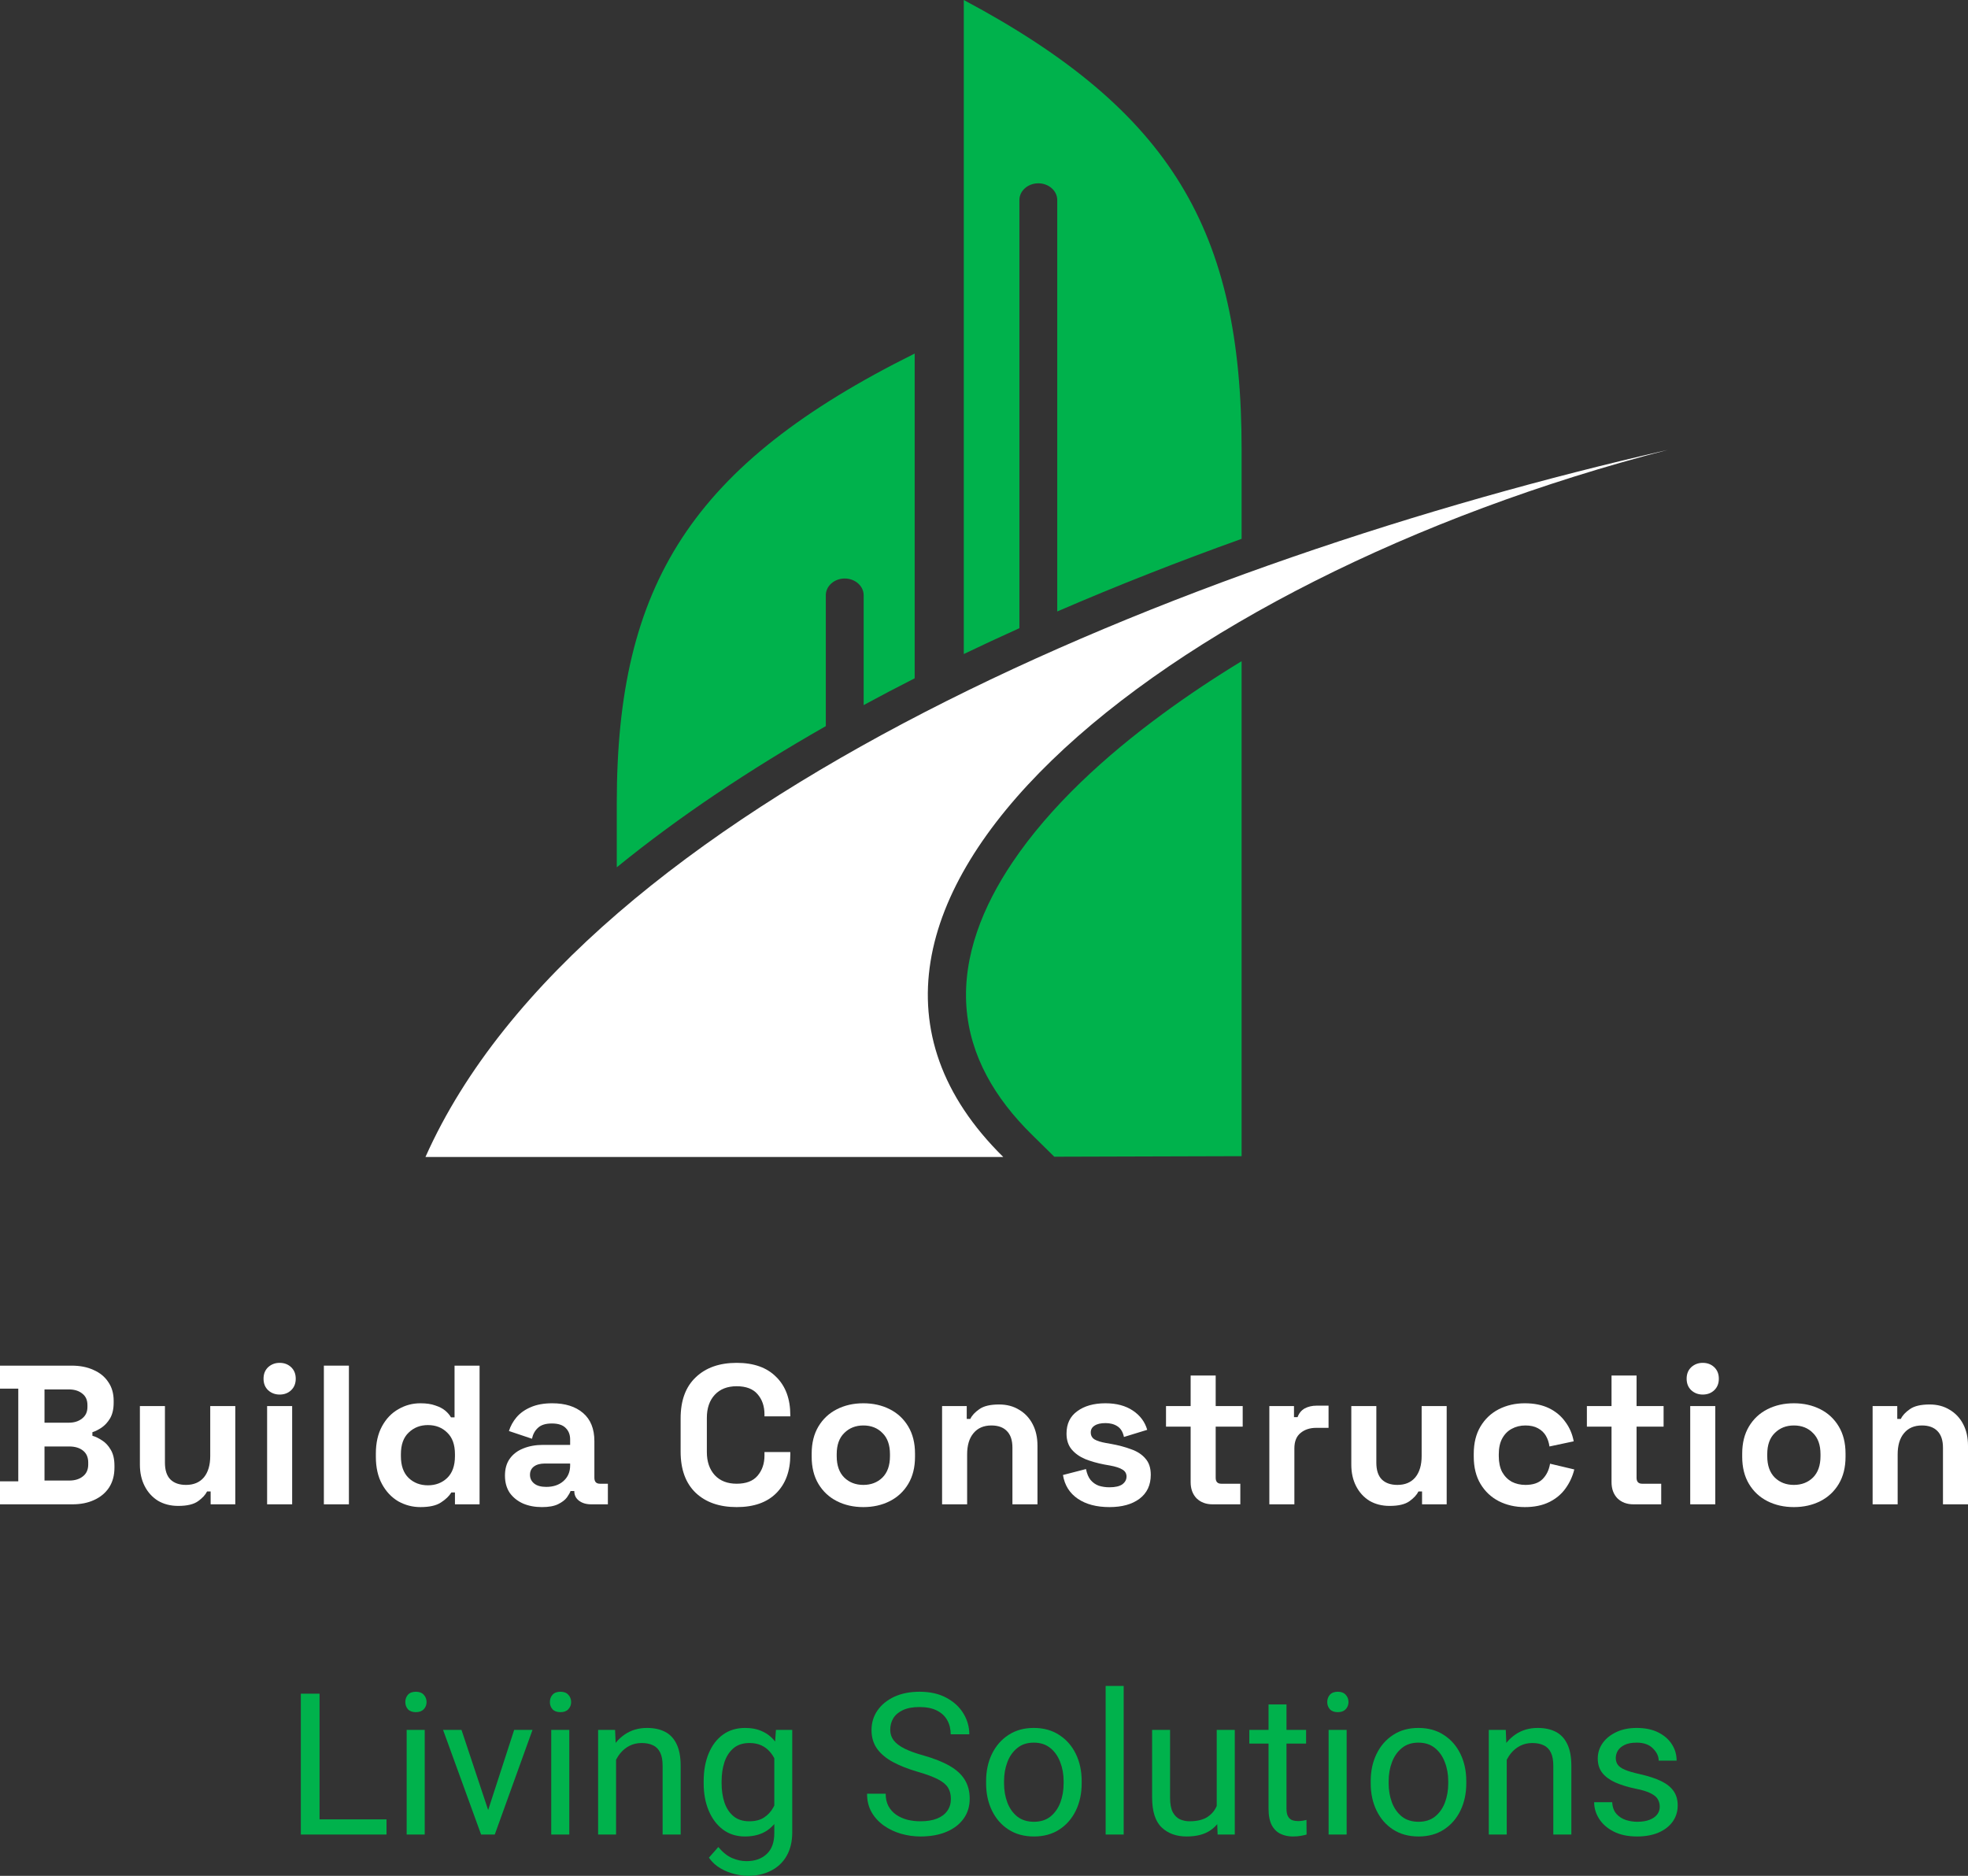
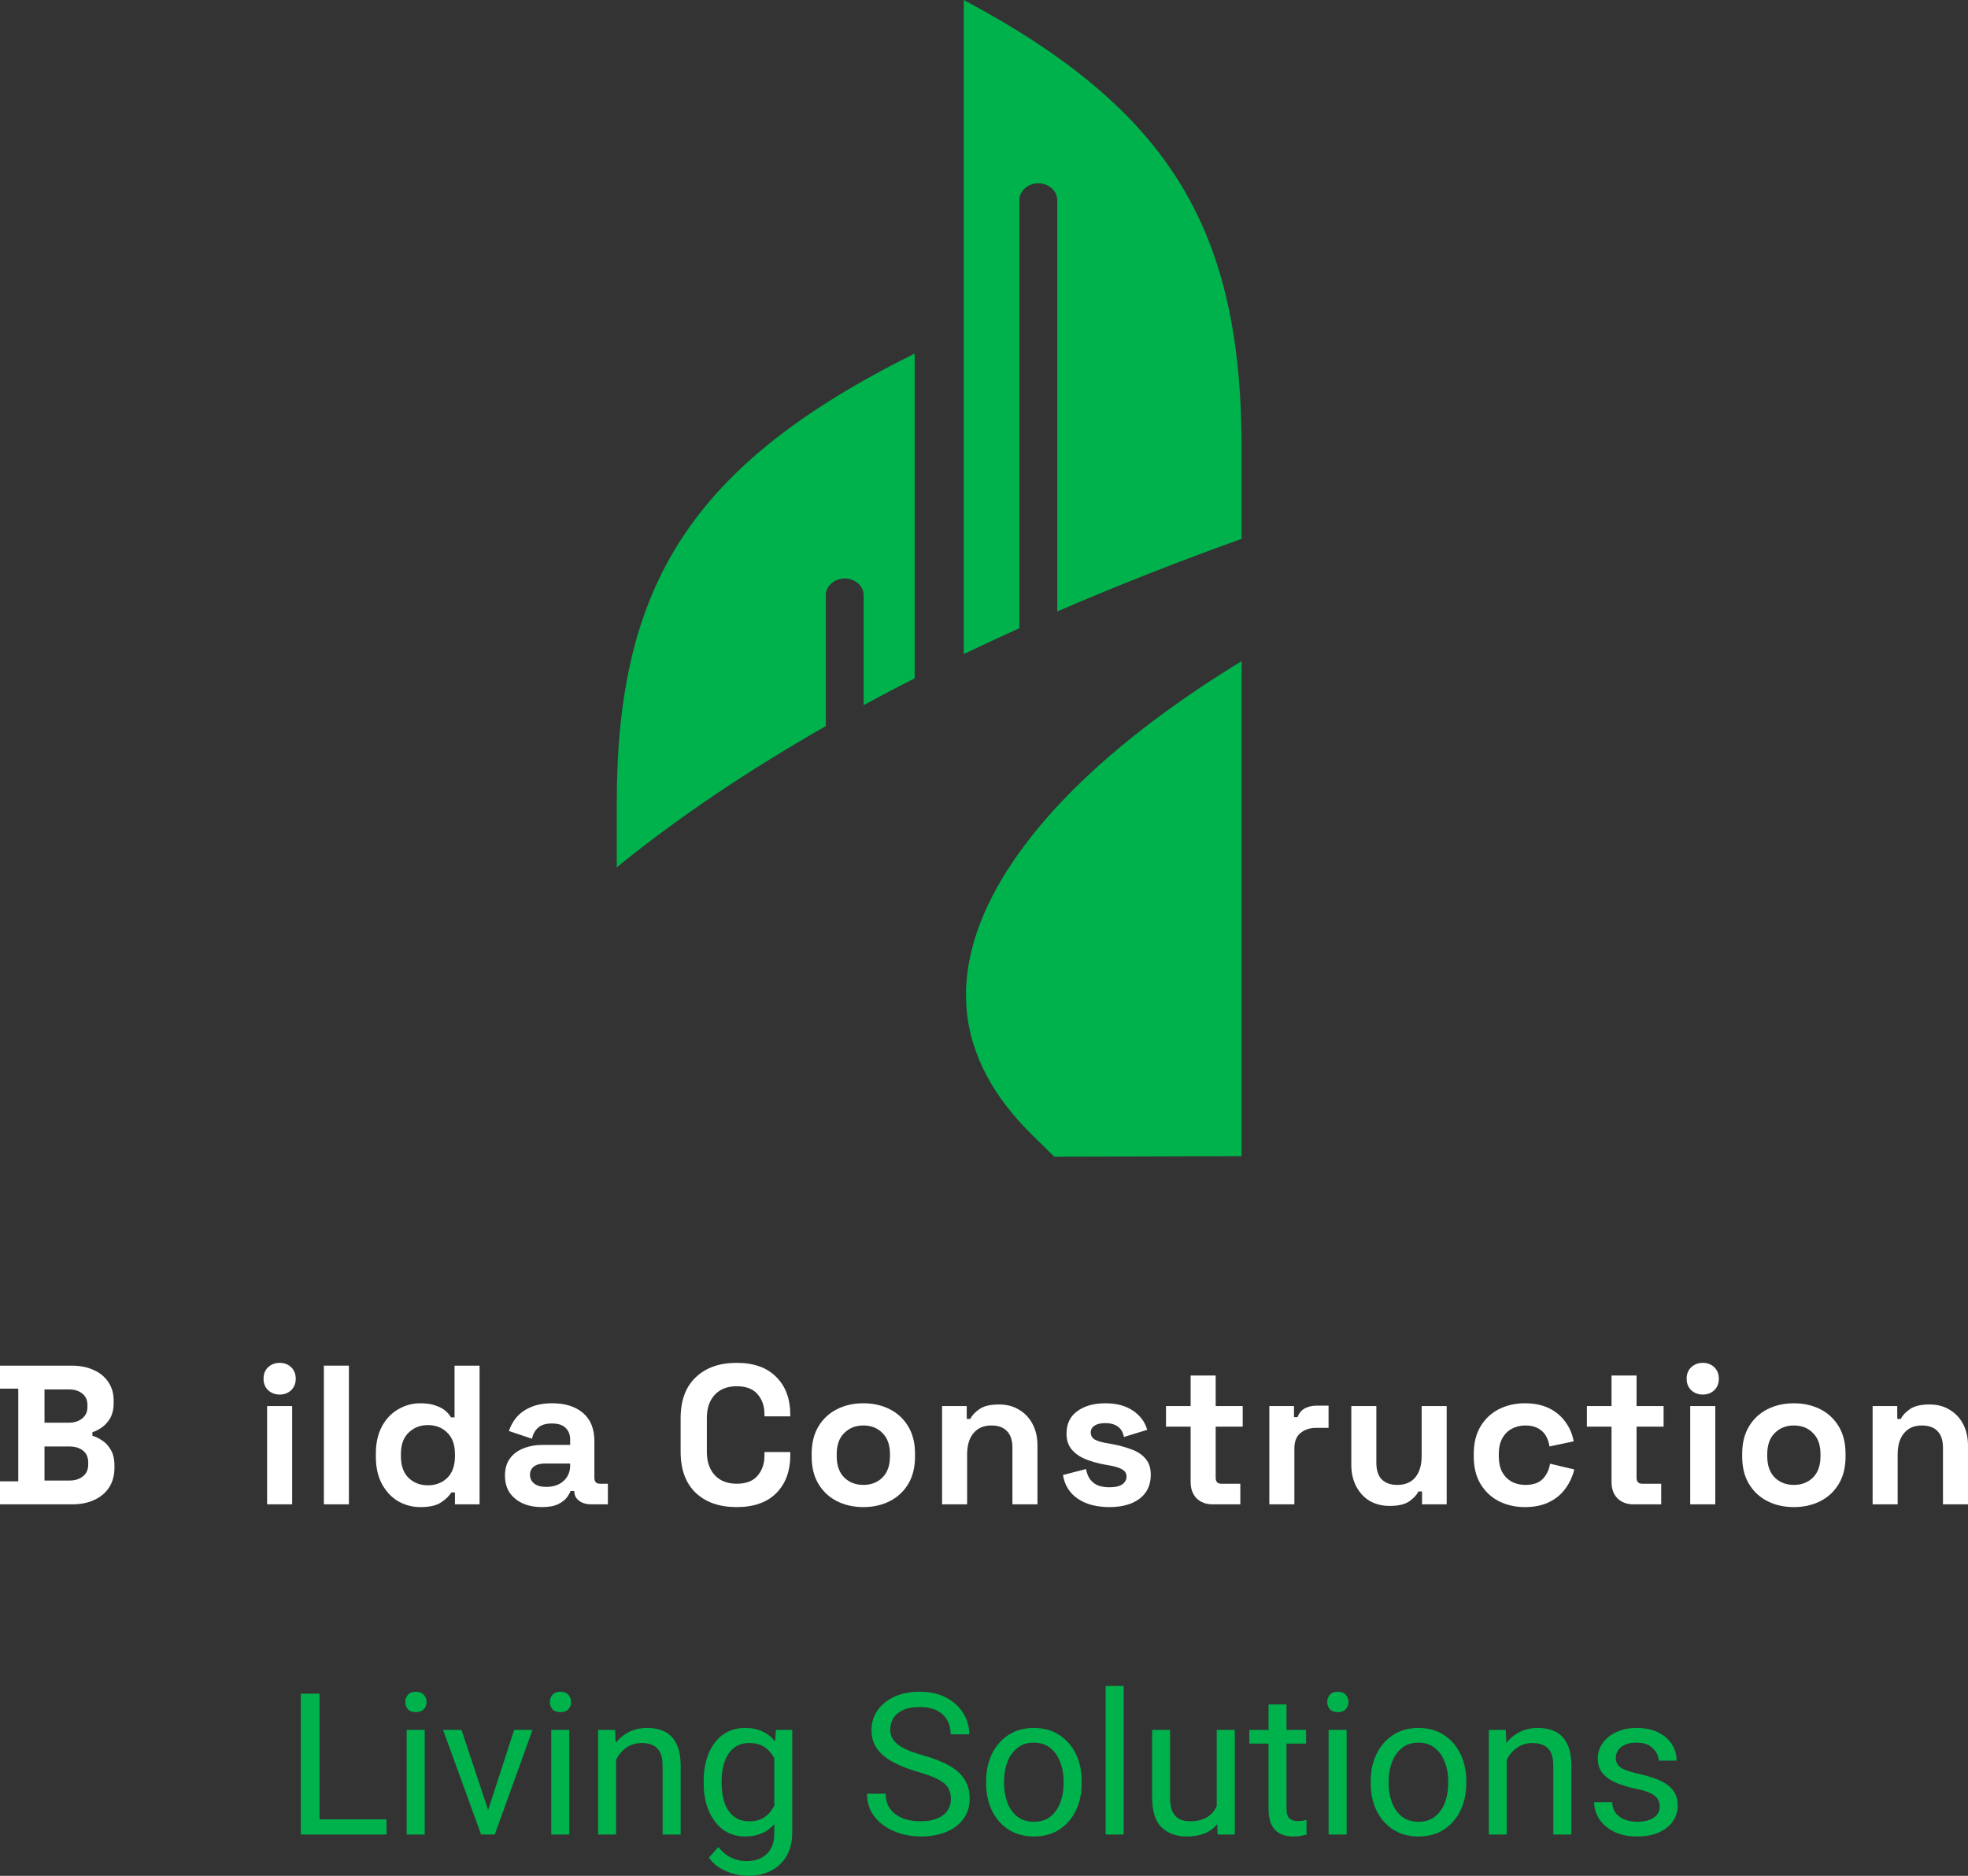
<svg xmlns="http://www.w3.org/2000/svg" width="128" height="122" viewBox="0 0 128 122" fill="none">
  <rect x="0" y="0" width="128" height="122" fill="#333333" stroke="none" />
-   <path fill-rule="evenodd" clip-rule="evenodd" d="M27.672 75.247C37.918 52.253 77.1 36.41 108.478 29.258C75.459 37.769 49.044 59.28 65.253 75.247H27.672Z" fill="white" />
  <path fill-rule="evenodd" clip-rule="evenodd" d="M59.491 44.115V22.994C44.991 30.2 40.116 38.021 40.116 52.202V56.406C44.193 53.088 48.794 50.029 53.711 47.225V38.712C53.711 38.113 54.265 37.624 54.942 37.624C55.62 37.624 56.173 38.114 56.173 38.712V45.857C57.266 45.264 58.373 44.683 59.491 44.115Z" fill="#00b24c" />
  <path fill-rule="evenodd" clip-rule="evenodd" d="M68.764 13.009V39.768C72.727 38.054 76.752 36.48 80.755 35.045V29.207C80.755 15.027 76.207 7.206 62.685 0V42.537C63.881 41.963 65.088 41.402 66.302 40.855V13.01C66.302 12.411 66.856 11.922 67.533 11.922C68.21 11.921 68.764 12.41 68.764 13.009Z" fill="#00b24c" />
  <path fill-rule="evenodd" clip-rule="evenodd" d="M75.618 46.431C71.911 49.153 68.32 52.411 65.846 56.092C63.944 58.92 62.618 62.154 62.857 65.487C63.086 68.68 64.713 71.429 67.101 73.781L68.572 75.23L80.755 75.194V43.001C78.969 44.089 77.25 45.232 75.618 46.431Z" fill="#00b24c" />
  <path d="M0 97.837V96.342H1.189V90.312H0V88.817H4.653C5.204 88.817 5.682 88.911 6.087 89.1C6.501 89.281 6.82 89.543 7.044 89.886C7.276 90.221 7.393 90.625 7.393 91.098V91.227C7.393 91.639 7.315 91.978 7.16 92.245C7.005 92.502 6.82 92.704 6.604 92.85C6.397 92.988 6.199 93.086 6.01 93.147V93.378C6.199 93.43 6.406 93.529 6.63 93.675C6.854 93.812 7.044 94.014 7.199 94.281C7.362 94.547 7.444 94.895 7.444 95.324V95.453C7.444 95.951 7.328 96.381 7.095 96.742C6.863 97.094 6.54 97.365 6.126 97.553C5.721 97.743 5.247 97.837 4.704 97.837H0ZM2.895 96.291H4.498C4.868 96.291 5.165 96.2 5.389 96.02C5.622 95.84 5.738 95.582 5.738 95.247V95.118C5.738 94.783 5.626 94.525 5.402 94.345C5.178 94.165 4.877 94.074 4.498 94.074H2.895V96.291ZM2.895 92.528H4.472C4.825 92.528 5.114 92.438 5.338 92.257C5.57 92.077 5.687 91.828 5.687 91.51V91.381C5.687 91.055 5.575 90.806 5.351 90.634C5.127 90.453 4.834 90.363 4.472 90.363H2.895V92.528Z" fill="white" />
-   <path d="M11.594 97.94C11.094 97.94 10.655 97.828 10.275 97.605C9.905 97.373 9.616 97.055 9.409 96.651C9.203 96.248 9.099 95.784 9.099 95.26V91.446H10.728V95.131C10.728 95.612 10.844 95.973 11.077 96.213C11.318 96.454 11.658 96.574 12.098 96.574C12.597 96.574 12.985 96.411 13.261 96.085C13.537 95.749 13.674 95.286 13.674 94.693V91.446H15.303V97.837H13.7V96.999H13.468C13.364 97.214 13.17 97.425 12.886 97.631C12.602 97.837 12.171 97.94 11.594 97.94Z" fill="white" />
  <path d="M17.373 97.837V91.446H19.002V97.837H17.373ZM18.188 90.698C17.895 90.698 17.645 90.604 17.438 90.415C17.24 90.226 17.141 89.977 17.141 89.667C17.141 89.358 17.24 89.109 17.438 88.92C17.645 88.731 17.895 88.636 18.188 88.636C18.489 88.636 18.739 88.731 18.937 88.92C19.135 89.109 19.235 89.358 19.235 89.667C19.235 89.977 19.135 90.226 18.937 90.415C18.739 90.604 18.489 90.698 18.188 90.698Z" fill="white" />
-   <path d="M21.065 97.837V88.817H22.693V97.837H21.065Z" fill="white" />
+   <path d="M21.065 97.837V88.817H22.693V97.837Z" fill="white" />
  <path d="M27.341 98.017C26.833 98.017 26.355 97.893 25.907 97.644C25.467 97.386 25.114 97.012 24.847 96.523C24.58 96.033 24.446 95.44 24.446 94.744V94.538C24.446 93.842 24.58 93.25 24.847 92.76C25.114 92.27 25.467 91.901 25.907 91.652C26.346 91.394 26.824 91.265 27.341 91.265C27.729 91.265 28.052 91.312 28.31 91.407C28.578 91.493 28.793 91.605 28.957 91.742C29.12 91.879 29.245 92.025 29.331 92.18H29.564V88.817H31.192V97.837H29.59V97.064H29.357C29.211 97.304 28.982 97.523 28.672 97.721C28.371 97.919 27.927 98.017 27.341 98.017ZM27.832 96.6C28.332 96.6 28.75 96.441 29.086 96.123C29.422 95.797 29.59 95.324 29.59 94.706V94.577C29.59 93.958 29.422 93.49 29.086 93.172C28.758 92.846 28.34 92.683 27.832 92.683C27.332 92.683 26.915 92.846 26.579 93.172C26.242 93.49 26.075 93.958 26.075 94.577V94.706C26.075 95.324 26.242 95.797 26.579 96.123C26.915 96.441 27.332 96.6 27.832 96.6Z" fill="white" />
  <path d="M35.247 98.017C34.79 98.017 34.381 97.94 34.019 97.785C33.657 97.622 33.368 97.39 33.153 97.09C32.946 96.78 32.843 96.407 32.843 95.969C32.843 95.53 32.946 95.165 33.153 94.873C33.368 94.573 33.661 94.349 34.032 94.203C34.411 94.049 34.842 93.971 35.324 93.971H37.082V93.61C37.082 93.31 36.987 93.065 36.797 92.876C36.608 92.678 36.306 92.579 35.893 92.579C35.488 92.579 35.186 92.674 34.988 92.863C34.79 93.043 34.661 93.28 34.6 93.572L33.101 93.069C33.205 92.743 33.368 92.446 33.592 92.18C33.825 91.905 34.131 91.686 34.51 91.523C34.898 91.351 35.367 91.265 35.919 91.265C36.763 91.265 37.431 91.476 37.922 91.897C38.413 92.317 38.659 92.927 38.659 93.726V96.11C38.659 96.368 38.779 96.497 39.02 96.497H39.537V97.837H38.452C38.133 97.837 37.87 97.76 37.663 97.605C37.457 97.45 37.353 97.244 37.353 96.987V96.974H37.108C37.073 97.077 36.996 97.214 36.875 97.386C36.754 97.549 36.565 97.695 36.306 97.824C36.048 97.953 35.695 98.017 35.247 98.017ZM35.531 96.703C35.988 96.703 36.358 96.578 36.642 96.329C36.935 96.072 37.082 95.732 37.082 95.311V95.183H35.441C35.139 95.183 34.902 95.247 34.73 95.376C34.557 95.505 34.471 95.685 34.471 95.917C34.471 96.149 34.562 96.338 34.743 96.484C34.923 96.63 35.186 96.703 35.531 96.703Z" fill="white" />
  <path d="M47.913 98.017C46.792 98.017 45.905 97.708 45.25 97.09C44.595 96.463 44.268 95.569 44.268 94.409V92.245C44.268 91.085 44.595 90.196 45.25 89.577C45.905 88.95 46.792 88.636 47.913 88.636C49.024 88.636 49.881 88.941 50.484 89.551C51.096 90.153 51.402 90.982 51.402 92.038V92.116H49.722V91.987C49.722 91.454 49.571 91.016 49.27 90.672C48.977 90.329 48.524 90.157 47.913 90.157C47.309 90.157 46.836 90.342 46.491 90.711C46.146 91.081 45.974 91.583 45.974 92.219V94.435C45.974 95.062 46.146 95.565 46.491 95.943C46.836 96.312 47.309 96.497 47.913 96.497C48.524 96.497 48.977 96.325 49.27 95.981C49.571 95.629 49.722 95.191 49.722 94.667V94.435H51.402V94.615C51.402 95.672 51.096 96.505 50.484 97.115C49.881 97.717 49.024 98.017 47.913 98.017Z" fill="white" />
  <path d="M56.152 98.017C55.515 98.017 54.942 97.888 54.434 97.631C53.925 97.373 53.525 96.999 53.231 96.51C52.939 96.02 52.792 95.432 52.792 94.744V94.538C52.792 93.851 52.939 93.263 53.231 92.773C53.525 92.283 53.925 91.909 54.434 91.652C54.942 91.394 55.515 91.265 56.152 91.265C56.79 91.265 57.363 91.394 57.871 91.652C58.38 91.909 58.78 92.283 59.073 92.773C59.366 93.263 59.513 93.851 59.513 94.538V94.744C59.513 95.432 59.366 96.02 59.073 96.51C58.78 96.999 58.38 97.373 57.871 97.631C57.363 97.888 56.79 98.017 56.152 98.017ZM56.152 96.574C56.652 96.574 57.066 96.415 57.393 96.097C57.721 95.771 57.884 95.307 57.884 94.706V94.577C57.884 93.975 57.721 93.516 57.393 93.198C57.074 92.872 56.661 92.708 56.152 92.708C55.653 92.708 55.239 92.872 54.912 93.198C54.584 93.516 54.42 93.975 54.42 94.577V94.706C54.42 95.307 54.584 95.771 54.912 96.097C55.239 96.415 55.653 96.574 56.152 96.574Z" fill="white" />
  <path d="M61.274 97.837V91.446H62.877V92.283H63.109C63.213 92.06 63.407 91.849 63.691 91.652C63.975 91.446 64.406 91.343 64.983 91.343C65.483 91.343 65.918 91.459 66.289 91.69C66.668 91.914 66.961 92.227 67.168 92.631C67.374 93.026 67.478 93.49 67.478 94.023V97.837H65.849V94.152C65.849 93.671 65.729 93.31 65.487 93.069C65.255 92.829 64.919 92.708 64.479 92.708C63.98 92.708 63.592 92.876 63.316 93.211C63.041 93.537 62.903 93.997 62.903 94.59V97.837H61.274Z" fill="white" />
  <path d="M72.159 98.017C71.323 98.017 70.638 97.837 70.104 97.476C69.57 97.115 69.247 96.6 69.135 95.93L70.634 95.543C70.694 95.844 70.793 96.08 70.931 96.252C71.078 96.424 71.254 96.548 71.461 96.626C71.677 96.694 71.909 96.729 72.159 96.729C72.538 96.729 72.818 96.664 72.999 96.535C73.18 96.398 73.27 96.231 73.27 96.033C73.27 95.835 73.184 95.685 73.012 95.582C72.84 95.47 72.564 95.38 72.185 95.311L71.823 95.247C71.375 95.161 70.966 95.045 70.595 94.899C70.225 94.744 69.927 94.534 69.703 94.268C69.479 94.001 69.367 93.658 69.367 93.237C69.367 92.601 69.6 92.116 70.065 91.781C70.531 91.437 71.142 91.265 71.9 91.265C72.616 91.265 73.21 91.424 73.684 91.742C74.158 92.06 74.468 92.476 74.615 92.992L73.102 93.456C73.034 93.129 72.891 92.897 72.676 92.76C72.469 92.623 72.211 92.554 71.9 92.554C71.59 92.554 71.353 92.61 71.19 92.721C71.026 92.824 70.944 92.97 70.944 93.159C70.944 93.366 71.03 93.52 71.203 93.623C71.375 93.718 71.608 93.791 71.9 93.842L72.262 93.907C72.745 93.993 73.18 94.109 73.568 94.255C73.964 94.392 74.274 94.594 74.498 94.86C74.731 95.118 74.847 95.47 74.847 95.917C74.847 96.587 74.602 97.107 74.111 97.476C73.628 97.837 72.978 98.017 72.159 98.017Z" fill="white" />
  <path d="M78.862 97.837C78.44 97.837 78.095 97.708 77.828 97.45C77.57 97.184 77.44 96.832 77.44 96.394V92.786H75.838V91.446H77.44V89.461H79.069V91.446H80.826V92.786H79.069V96.11C79.069 96.368 79.189 96.497 79.431 96.497H80.671V97.837H78.862Z" fill="white" />
  <path d="M82.559 97.837V91.446H84.162V92.167H84.394C84.489 91.909 84.644 91.721 84.859 91.6C85.083 91.48 85.342 91.42 85.635 91.42H86.41V92.863H85.609C85.195 92.863 84.855 92.975 84.588 93.198C84.321 93.413 84.187 93.748 84.187 94.203V97.837H82.559Z" fill="white" />
  <path d="M90.384 97.94C89.885 97.94 89.445 97.828 89.066 97.605C88.695 97.373 88.407 97.055 88.2 96.651C87.993 96.248 87.89 95.784 87.89 95.26V91.446H89.518V95.131C89.518 95.612 89.635 95.973 89.867 96.213C90.109 96.454 90.449 96.574 90.888 96.574C91.388 96.574 91.776 96.411 92.051 96.085C92.327 95.749 92.465 95.286 92.465 94.693V91.446H94.093V97.837H92.491V96.999H92.258C92.155 97.214 91.961 97.425 91.677 97.631C91.392 97.837 90.962 97.94 90.384 97.94Z" fill="white" />
  <path d="M99.175 98.017C98.555 98.017 97.991 97.888 97.482 97.631C96.983 97.373 96.586 96.999 96.293 96.51C96 96.02 95.854 95.427 95.854 94.731V94.551C95.854 93.855 96 93.263 96.293 92.773C96.586 92.283 96.983 91.909 97.482 91.652C97.991 91.394 98.555 91.265 99.175 91.265C99.787 91.265 100.313 91.373 100.752 91.587C101.191 91.802 101.545 92.099 101.812 92.476C102.088 92.846 102.268 93.267 102.355 93.739L100.778 94.074C100.743 93.817 100.666 93.585 100.545 93.378C100.425 93.172 100.252 93.009 100.028 92.889C99.813 92.769 99.541 92.708 99.214 92.708C98.887 92.708 98.589 92.781 98.322 92.927C98.064 93.065 97.857 93.275 97.702 93.559C97.555 93.834 97.482 94.173 97.482 94.577V94.706C97.482 95.109 97.555 95.453 97.702 95.737C97.857 96.011 98.064 96.222 98.322 96.368C98.589 96.505 98.887 96.574 99.214 96.574C99.705 96.574 100.076 96.45 100.326 96.2C100.584 95.943 100.748 95.608 100.817 95.195L102.393 95.569C102.281 96.024 102.088 96.441 101.812 96.819C101.545 97.188 101.191 97.48 100.752 97.695C100.313 97.91 99.787 98.017 99.175 98.017Z" fill="white" />
  <path d="M106.236 97.837C105.814 97.837 105.469 97.708 105.202 97.45C104.944 97.184 104.815 96.832 104.815 96.394V92.786H103.212V91.446H104.815V89.461H106.443V91.446H108.201V92.786H106.443V96.11C106.443 96.368 106.564 96.497 106.805 96.497H108.046V97.837H106.236Z" fill="white" />
  <path d="M109.933 97.837V91.446H111.562V97.837H109.933ZM110.747 90.698C110.454 90.698 110.205 90.604 109.998 90.415C109.8 90.226 109.7 89.977 109.7 89.667C109.7 89.358 109.8 89.109 109.998 88.92C110.205 88.731 110.454 88.636 110.747 88.636C111.049 88.636 111.299 88.731 111.497 88.92C111.695 89.109 111.794 89.358 111.794 89.667C111.794 89.977 111.695 90.226 111.497 90.415C111.299 90.604 111.049 90.698 110.747 90.698Z" fill="white" />
  <path d="M116.675 98.017C116.037 98.017 115.464 97.888 114.956 97.631C114.447 97.373 114.047 96.999 113.754 96.51C113.461 96.02 113.314 95.432 113.314 94.744V94.538C113.314 93.851 113.461 93.263 113.754 92.773C114.047 92.283 114.447 91.909 114.956 91.652C115.464 91.394 116.037 91.265 116.675 91.265C117.312 91.265 117.885 91.394 118.394 91.652C118.902 91.909 119.303 92.283 119.595 92.773C119.888 93.263 120.035 93.851 120.035 94.538V94.744C120.035 95.432 119.888 96.02 119.595 96.51C119.303 96.999 118.902 97.373 118.394 97.631C117.885 97.888 117.312 98.017 116.675 98.017ZM116.675 96.574C117.174 96.574 117.588 96.415 117.915 96.097C118.243 95.771 118.406 95.307 118.406 94.706V94.577C118.406 93.975 118.243 93.516 117.915 93.198C117.597 92.872 117.183 92.708 116.675 92.708C116.175 92.708 115.761 92.872 115.434 93.198C115.107 93.516 114.943 93.975 114.943 94.577V94.706C114.943 95.307 115.107 95.771 115.434 96.097C115.761 96.415 116.175 96.574 116.675 96.574Z" fill="white" />
  <path d="M121.796 97.837V91.446H123.399V92.283H123.632C123.735 92.06 123.929 91.849 124.213 91.652C124.498 91.446 124.928 91.343 125.506 91.343C126.005 91.343 126.441 91.459 126.811 91.69C127.19 91.914 127.483 92.227 127.69 92.631C127.897 93.026 128 93.49 128 94.023V97.837H126.372V94.152C126.372 93.671 126.251 93.31 126.01 93.069C125.777 92.829 125.441 92.708 125.002 92.708C124.502 92.708 124.114 92.876 123.838 93.211C123.563 93.537 123.425 93.997 123.425 94.59V97.837H121.796Z" fill="white" />
  <path d="M25.138 118.326V119.313H20.544V118.326H25.138ZM20.783 110.152V119.313H19.566V110.152H20.783Z" fill="#00b24c" />
  <path d="M27.624 112.506V119.313H26.45V112.506H27.624ZM26.362 110.7C26.362 110.511 26.419 110.352 26.532 110.222C26.65 110.091 26.823 110.026 27.05 110.026C27.273 110.026 27.443 110.091 27.561 110.222C27.683 110.352 27.744 110.511 27.744 110.7C27.744 110.88 27.683 111.035 27.561 111.165C27.443 111.291 27.273 111.354 27.05 111.354C26.823 111.354 26.65 111.291 26.532 111.165C26.419 111.035 26.362 110.88 26.362 110.7Z" fill="#00b24c" />
  <path d="M31.574 118.263L33.442 112.506H34.635L32.18 119.313H31.398L31.574 118.263ZM30.016 112.506L31.941 118.294L32.073 119.313H31.291L28.817 112.506H30.016Z" fill="#00b24c" />
  <path d="M37.027 112.506V119.313H35.853V112.506H37.027ZM35.765 110.7C35.765 110.511 35.821 110.352 35.935 110.222C36.053 110.091 36.225 110.026 36.453 110.026C36.675 110.026 36.846 110.091 36.964 110.222C37.086 110.352 37.147 110.511 37.147 110.7C37.147 110.88 37.086 111.035 36.964 111.165C36.846 111.291 36.675 111.354 36.453 111.354C36.225 111.354 36.053 111.291 35.935 111.165C35.821 111.035 35.765 110.88 35.765 110.7Z" fill="#00b24c" />
  <path d="M40.069 113.959V119.313H38.901V112.506H40.005L40.069 113.959ZM39.791 115.651L39.305 115.633C39.313 115.008 39.433 114.452 39.665 113.965C39.896 113.474 40.218 113.089 40.63 112.808C41.047 112.522 41.53 112.38 42.081 112.38C42.532 112.38 42.919 112.461 43.243 112.625C43.571 112.789 43.823 113.053 44 113.418C44.181 113.779 44.271 114.257 44.271 114.852V119.313H43.097V114.84C43.097 114.483 43.045 114.198 42.94 113.984C42.835 113.766 42.681 113.609 42.479 113.512C42.277 113.412 42.029 113.361 41.734 113.361C41.444 113.361 41.179 113.422 40.939 113.544C40.704 113.665 40.5 113.833 40.327 114.047C40.159 114.261 40.026 114.506 39.93 114.783C39.837 115.056 39.791 115.345 39.791 115.651Z" fill="#00b24c" />
  <path d="M50.468 112.506H51.528V119.169C51.528 119.768 51.406 120.28 51.162 120.704C50.918 121.128 50.578 121.448 50.14 121.667C49.707 121.889 49.206 122 48.638 122C48.403 122 48.125 121.962 47.805 121.887C47.49 121.815 47.178 121.692 46.871 121.516C46.568 121.344 46.314 121.111 46.108 120.817L46.72 120.125C47.006 120.469 47.305 120.708 47.616 120.842C47.931 120.977 48.243 121.044 48.55 121.044C49.101 121.044 49.541 120.888 49.869 120.578C50.197 120.272 50.361 119.821 50.361 119.225V114.003L50.468 112.506ZM45.767 115.985V115.853C45.767 115.161 45.876 114.555 46.095 114.034C46.314 113.51 46.623 113.103 47.023 112.814C47.427 112.524 47.906 112.38 48.462 112.38C48.891 112.38 49.265 112.455 49.585 112.606C49.909 112.753 50.182 112.969 50.405 113.254C50.632 113.535 50.811 113.875 50.941 114.274C51.072 114.672 51.162 115.123 51.213 115.626V116.205C51.15 116.868 51.011 117.443 50.796 117.929C50.582 118.412 50.281 118.785 49.894 119.049C49.507 119.309 49.025 119.439 48.449 119.439C47.902 119.439 47.427 119.29 47.023 118.992C46.623 118.69 46.314 118.279 46.095 117.759C45.876 117.239 45.767 116.648 45.767 115.985ZM46.934 115.853V115.985C46.934 116.434 46.995 116.847 47.117 117.224C47.244 117.598 47.439 117.896 47.704 118.118C47.969 118.34 48.312 118.451 48.733 118.451C49.12 118.451 49.44 118.37 49.692 118.206C49.944 118.042 50.144 117.826 50.292 117.558C50.443 117.289 50.561 116.998 50.645 116.683V115.167C50.599 114.936 50.527 114.714 50.43 114.5C50.338 114.282 50.216 114.089 50.064 113.921C49.917 113.749 49.734 113.613 49.515 113.512C49.297 113.412 49.04 113.361 48.745 113.361C48.321 113.361 47.974 113.474 47.704 113.701C47.439 113.927 47.244 114.229 47.117 114.607C46.995 114.985 46.934 115.4 46.934 115.853Z" fill="#00b24c" />
  <path d="M61.846 116.998C61.846 116.713 61.785 116.469 61.663 116.268C61.541 116.067 61.322 115.884 61.007 115.721C60.691 115.557 60.243 115.391 59.663 115.224C59.057 115.047 58.531 114.84 58.085 114.601C57.639 114.362 57.294 114.074 57.05 113.739C56.806 113.399 56.684 112.992 56.684 112.518C56.684 112.044 56.812 111.62 57.069 111.247C57.33 110.87 57.694 110.572 58.161 110.354C58.632 110.136 59.181 110.026 59.808 110.026C60.498 110.026 61.083 110.159 61.562 110.423C62.046 110.683 62.414 111.025 62.667 111.448C62.919 111.868 63.045 112.317 63.045 112.795H61.834C61.834 112.451 61.76 112.147 61.613 111.883C61.465 111.614 61.242 111.404 60.944 111.253C60.645 111.098 60.266 111.021 59.808 111.021C59.374 111.021 59.017 111.086 58.735 111.216C58.453 111.346 58.243 111.522 58.104 111.744C57.969 111.966 57.902 112.22 57.902 112.506C57.902 112.761 57.976 112.988 58.123 113.185C58.274 113.382 58.508 113.56 58.823 113.72C59.139 113.879 59.549 114.028 60.054 114.167C60.748 114.364 61.318 114.59 61.764 114.846C62.21 115.102 62.538 115.404 62.749 115.752C62.963 116.1 63.07 116.511 63.07 116.985C63.07 117.48 62.938 117.912 62.673 118.281C62.408 118.651 62.035 118.936 61.556 119.137C61.076 119.339 60.513 119.439 59.865 119.439C59.44 119.439 59.021 119.38 58.609 119.263C58.201 119.146 57.828 118.969 57.492 118.734C57.16 118.5 56.892 118.21 56.691 117.866C56.493 117.518 56.394 117.115 56.394 116.658H57.605C57.605 116.973 57.666 117.243 57.788 117.47C57.91 117.692 58.077 117.877 58.287 118.024C58.502 118.17 58.743 118.279 59.013 118.351C59.286 118.418 59.57 118.451 59.865 118.451C60.29 118.451 60.649 118.393 60.944 118.275C61.238 118.158 61.461 117.99 61.613 117.772C61.768 117.554 61.846 117.296 61.846 116.998Z" fill="#00b24c" />
  <path d="M64.137 115.985V115.84C64.137 115.182 64.263 114.592 64.516 114.072C64.768 113.552 65.126 113.141 65.588 112.839C66.051 112.533 66.6 112.38 67.235 112.38C67.879 112.38 68.432 112.533 68.895 112.839C69.362 113.141 69.722 113.552 69.974 114.072C70.227 114.592 70.353 115.182 70.353 115.84V115.985C70.353 116.639 70.227 117.229 69.974 117.753C69.722 118.273 69.364 118.684 68.901 118.986C68.439 119.288 67.888 119.439 67.248 119.439C66.609 119.439 66.055 119.288 65.588 118.986C65.126 118.684 64.768 118.273 64.516 117.753C64.263 117.229 64.137 116.639 64.137 115.985ZM65.304 115.84V115.985C65.304 116.434 65.376 116.849 65.519 117.231C65.662 117.608 65.876 117.912 66.163 118.143C66.453 118.37 66.815 118.483 67.248 118.483C67.677 118.483 68.035 118.37 68.321 118.143C68.607 117.912 68.822 117.608 68.965 117.231C69.108 116.849 69.179 116.434 69.179 115.985V115.84C69.179 115.396 69.105 114.985 68.958 114.607C68.815 114.225 68.601 113.919 68.314 113.688C68.028 113.453 67.669 113.336 67.235 113.336C66.806 113.336 66.449 113.453 66.163 113.688C65.876 113.919 65.662 114.225 65.519 114.607C65.376 114.985 65.304 115.396 65.304 115.84Z" fill="#00b24c" />
  <path d="M73.085 109.649V119.313H71.912V109.649H73.085Z" fill="#00b24c" />
  <path d="M79.137 117.74V112.506H80.311V119.313H79.194L79.137 117.74ZM79.358 116.306L79.844 116.293C79.844 116.897 79.758 117.436 79.585 117.91C79.413 118.384 79.131 118.758 78.74 119.03C78.348 119.303 77.827 119.439 77.174 119.439C76.506 119.439 75.965 119.242 75.553 118.848C75.14 118.453 74.934 117.803 74.934 116.897V112.506H76.102V116.91C76.102 117.317 76.161 117.633 76.278 117.86C76.4 118.082 76.558 118.237 76.752 118.326C76.945 118.409 77.147 118.451 77.358 118.451C77.854 118.451 78.247 118.357 78.538 118.168C78.828 117.975 79.036 117.717 79.162 117.394C79.293 117.067 79.358 116.704 79.358 116.306Z" fill="#00b24c" />
  <path d="M84.949 112.506V113.399H81.257V112.506H84.949ZM82.507 110.851H83.674V117.627C83.674 117.858 83.71 118.032 83.782 118.149C83.853 118.267 83.946 118.344 84.059 118.382C84.173 118.42 84.295 118.439 84.425 118.439C84.522 118.439 84.623 118.43 84.728 118.414C84.838 118.393 84.92 118.376 84.974 118.363L84.981 119.313C84.888 119.343 84.766 119.37 84.615 119.395C84.467 119.425 84.289 119.439 84.078 119.439C83.792 119.439 83.529 119.383 83.29 119.269C83.05 119.156 82.858 118.967 82.715 118.703C82.576 118.435 82.507 118.074 82.507 117.621V110.851Z" fill="#00b24c" />
  <path d="M87.587 112.506V119.313H86.413V112.506H87.587ZM86.325 110.7C86.325 110.511 86.382 110.352 86.495 110.222C86.613 110.091 86.785 110.026 87.013 110.026C87.236 110.026 87.406 110.091 87.524 110.222C87.646 110.352 87.707 110.511 87.707 110.7C87.707 110.88 87.646 111.035 87.524 111.165C87.406 111.291 87.236 111.354 87.013 111.354C86.785 111.354 86.613 111.291 86.495 111.165C86.382 111.035 86.325 110.88 86.325 110.7Z" fill="#00b24c" />
  <path d="M89.152 115.985V115.84C89.152 115.182 89.278 114.592 89.531 114.072C89.783 113.552 90.141 113.141 90.603 112.839C91.066 112.533 91.615 112.38 92.251 112.38C92.894 112.38 93.447 112.533 93.91 112.839C94.377 113.141 94.737 113.552 94.989 114.072C95.242 114.592 95.368 115.182 95.368 115.84V115.985C95.368 116.639 95.242 117.229 94.989 117.753C94.737 118.273 94.379 118.684 93.916 118.986C93.454 119.288 92.903 119.439 92.263 119.439C91.624 119.439 91.07 119.288 90.603 118.986C90.141 118.684 89.783 118.273 89.531 117.753C89.278 117.229 89.152 116.639 89.152 115.985ZM90.319 115.84V115.985C90.319 116.434 90.391 116.849 90.534 117.231C90.677 117.608 90.892 117.912 91.178 118.143C91.468 118.37 91.83 118.483 92.263 118.483C92.692 118.483 93.05 118.37 93.336 118.143C93.622 117.912 93.837 117.608 93.98 117.231C94.123 116.849 94.194 116.434 94.194 115.985V115.84C94.194 115.396 94.121 114.985 93.973 114.607C93.83 114.225 93.616 113.919 93.33 113.688C93.043 113.453 92.684 113.336 92.251 113.336C91.821 113.336 91.464 113.453 91.178 113.688C90.892 113.919 90.677 114.225 90.534 114.607C90.391 114.985 90.319 115.396 90.319 115.84Z" fill="#00b24c" />
  <path d="M97.999 113.959V119.313H96.832V112.506H97.936L97.999 113.959ZM97.722 115.651L97.236 115.633C97.244 115.008 97.364 114.452 97.596 113.965C97.827 113.474 98.149 113.089 98.561 112.808C98.978 112.522 99.461 112.38 100.012 112.38C100.463 112.38 100.85 112.461 101.174 112.625C101.502 112.789 101.754 113.053 101.931 113.418C102.112 113.779 102.202 114.257 102.202 114.852V119.313H101.028V114.84C101.028 114.483 100.976 114.198 100.871 113.984C100.766 113.766 100.612 113.609 100.41 113.512C100.208 113.412 99.96 113.361 99.665 113.361C99.375 113.361 99.11 113.422 98.87 113.544C98.635 113.665 98.431 113.833 98.258 114.047C98.09 114.261 97.957 114.506 97.861 114.783C97.768 115.056 97.722 115.345 97.722 115.651Z" fill="#00b24c" />
  <path d="M107.951 117.508C107.951 117.34 107.913 117.185 107.838 117.042C107.766 116.895 107.617 116.763 107.389 116.646C107.167 116.524 106.83 116.419 106.38 116.331C105.875 116.226 105.437 116.092 105.067 115.928C104.701 115.765 104.417 115.557 104.215 115.305C104.018 115.054 103.919 114.741 103.919 114.368C103.919 114.007 104.022 113.678 104.228 113.38C104.438 113.078 104.733 112.837 105.111 112.657C105.494 112.472 105.94 112.38 106.449 112.38C106.996 112.38 107.463 112.476 107.85 112.669C108.237 112.862 108.534 113.12 108.74 113.443C108.946 113.762 109.049 114.116 109.049 114.506H107.882C107.882 114.225 107.758 113.961 107.509 113.714C107.265 113.462 106.912 113.336 106.449 113.336C106.125 113.336 105.862 113.386 105.66 113.487C105.463 113.584 105.318 113.707 105.225 113.858C105.137 114.009 105.092 114.169 105.092 114.336C105.092 114.504 105.135 114.649 105.219 114.771C105.303 114.892 105.456 115.001 105.679 115.098C105.907 115.194 106.235 115.291 106.664 115.387C107.223 115.513 107.684 115.664 108.046 115.84C108.408 116.016 108.677 116.232 108.854 116.488C109.03 116.744 109.119 117.055 109.119 117.419C109.119 117.818 109.009 118.17 108.79 118.477C108.572 118.779 108.265 119.016 107.869 119.188C107.474 119.355 107.011 119.439 106.481 119.439C105.879 119.439 105.37 119.332 104.954 119.118C104.537 118.904 104.222 118.628 104.007 118.288C103.792 117.948 103.685 117.589 103.685 117.212H104.859C104.876 117.531 104.968 117.784 105.137 117.973C105.305 118.158 105.511 118.29 105.755 118.37C105.999 118.445 106.241 118.483 106.481 118.483C106.8 118.483 107.068 118.441 107.282 118.357C107.501 118.273 107.667 118.158 107.781 118.011C107.894 117.864 107.951 117.696 107.951 117.508Z" fill="#00b24c" />
</svg>